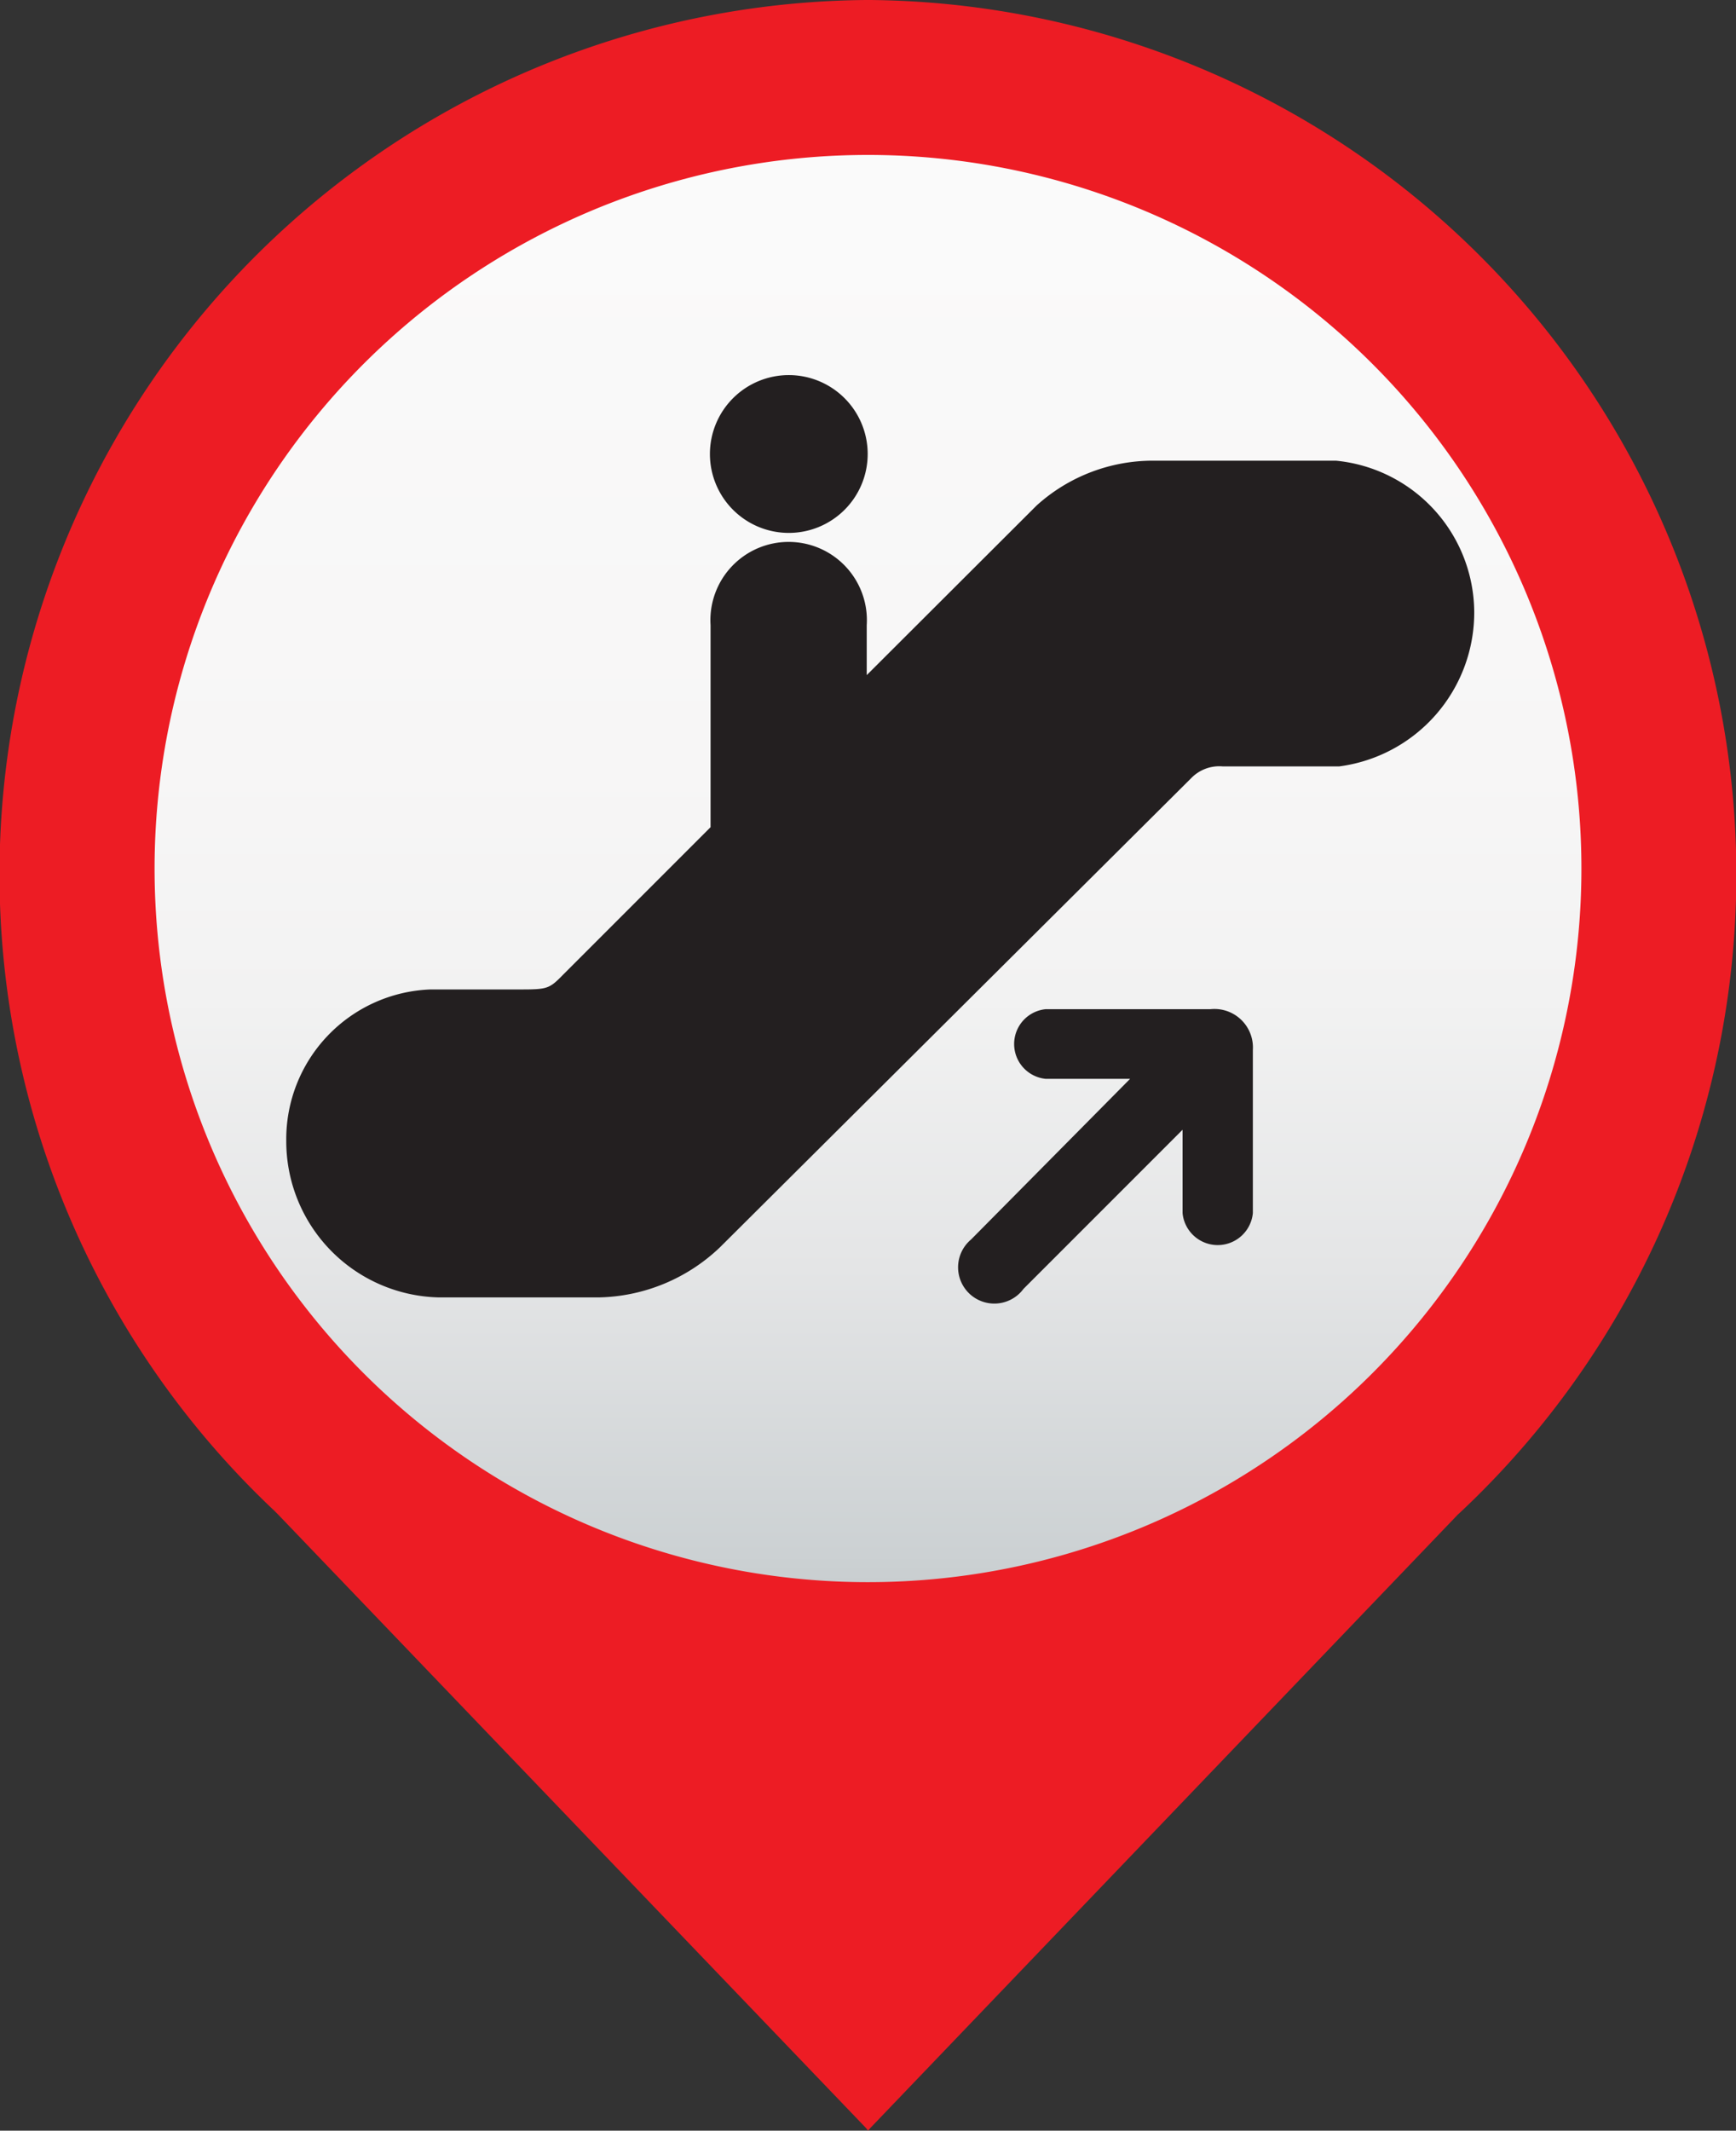
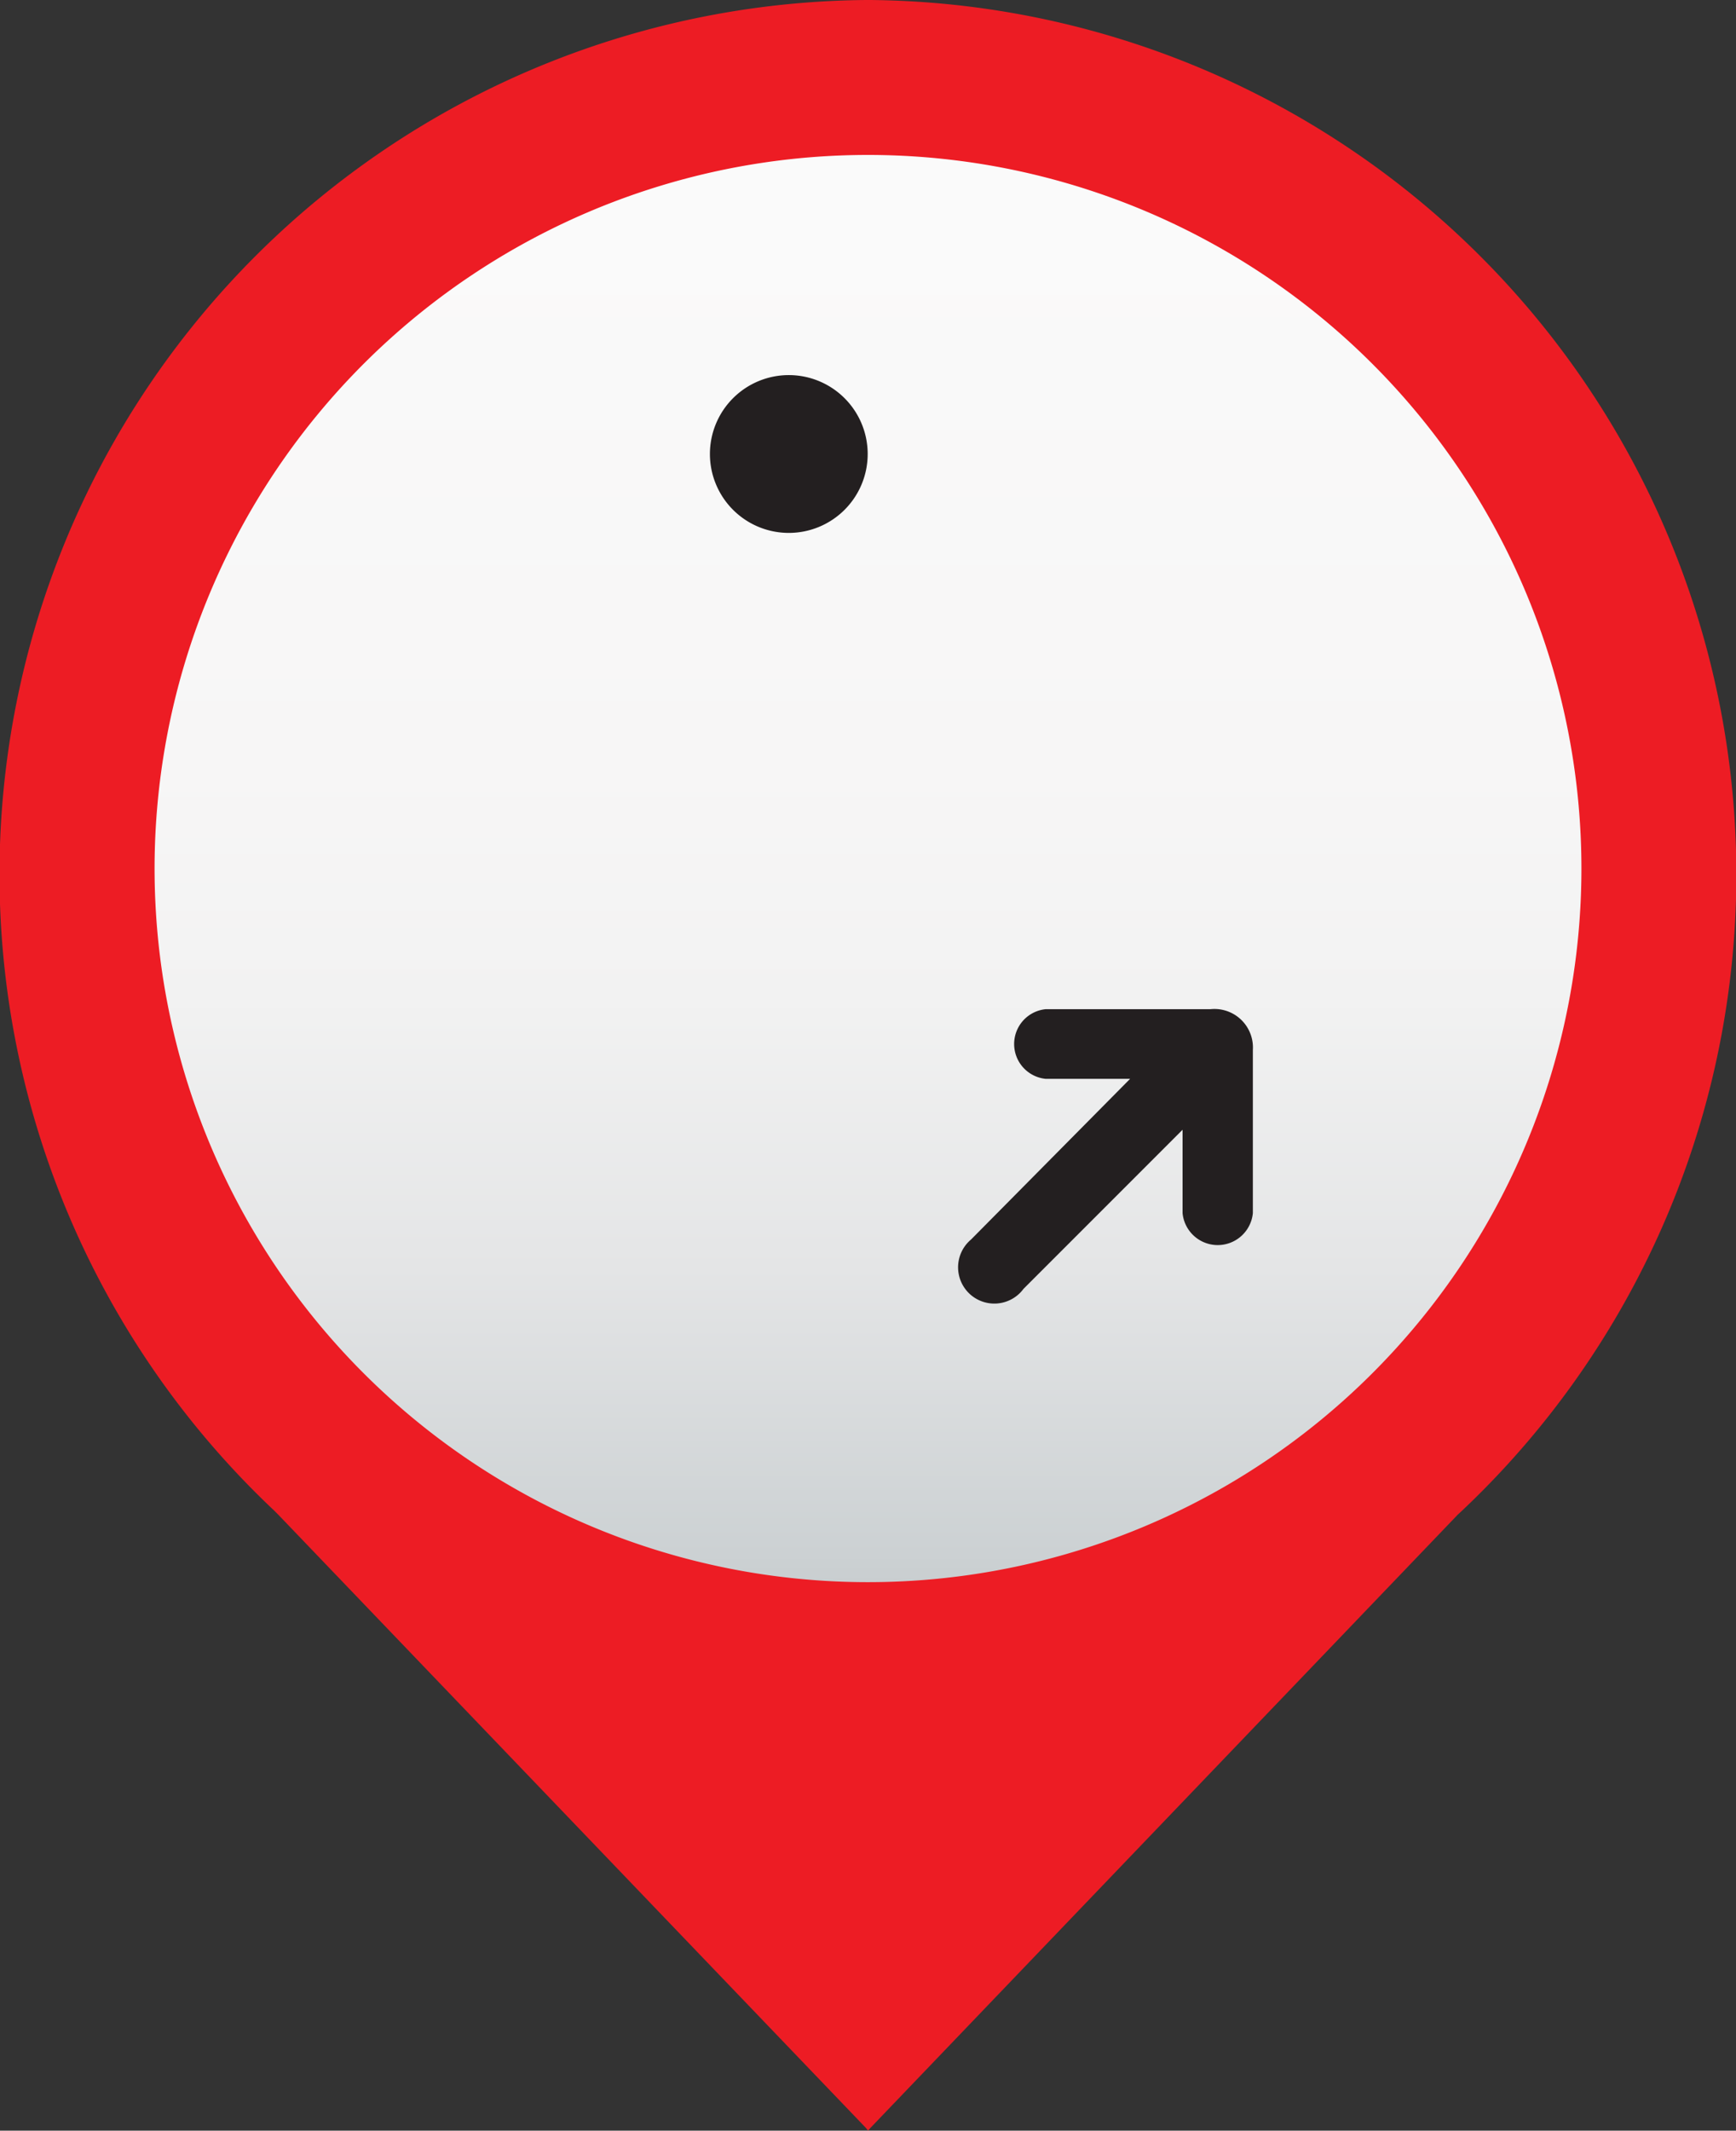
<svg xmlns="http://www.w3.org/2000/svg" viewBox="0 0 54.58 66.97">
  <rect x="0" y="0" width="54.58" height="66.97" fill="#333333" stroke="none" />
  <defs>
    <style>.cls-1{fill:#ed1c24;}.cls-2{fill:url(#linear-gradient);}.cls-3{fill:#231f20;}</style>
    <linearGradient id="linear-gradient" x1="511.05" y1="-204.42" x2="511.05" y2="-159.55" gradientTransform="translate(-483.76 209.29)" gradientUnits="userSpaceOnUse">
      <stop offset="0.03" stop-color="#fafafa" />
      <stop offset="0.05" stop-color="#fafafa" />
      <stop offset="0.43" stop-color="#f7f6f6" />
      <stop offset="0.59" stop-color="#f2f2f2" />
      <stop offset="0.78" stop-color="#e4e5e6" />
      <stop offset="0.98" stop-color="#ccd1d3" />
      <stop offset="1" stop-color="#c9ced0" />
    </linearGradient>
  </defs>
  <title>13 Escalator</title>
  <g id="Layer_2" data-name="Layer 2">
    <g id="Layer_1-2" data-name="Layer 1">
      <g id="scalator_up" data-name="scalator up">
        <g id="BLUE_icon" data-name="BLUE icon">
          <path class="cls-1" d="M27.36,66.89,45.83,47.61l.14-.13A27.49,27.49,0,0,0,27.36,0h0c-.08,0,.21,0,.14,0h-.42c-.07,0,.22,0,.15,0h0A27.48,27.48,0,0,0,8.62,47.48l.13.13L27.23,66.89l.06.08Z" />
-           <path class="cls-2" d="M49.72,27.31A22.43,22.43,0,1,1,27.29,4.87,22.43,22.43,0,0,1,49.72,27.31Z" />
+           <path class="cls-2" d="M49.72,27.31A22.43,22.43,0,1,1,27.29,4.87,22.43,22.43,0,0,1,49.72,27.31" />
        </g>
        <path class="cls-3" d="M24.8,11.79a2.48,2.48,0,1,1-2.48,2.48A2.48,2.48,0,0,1,24.8,11.79Z" />
        <path class="cls-3" d="M38.06,31.72H32.88a1.1,1.1,0,0,0,0,2.19h2.65l-5,5.05a1.14,1.14,0,1,0,1.65,1.55l5-5v2.62a1.11,1.11,0,0,0,2.21,0V33A1.21,1.21,0,0,0,38.06,31.72Z" />
-         <path class="cls-3" d="M42,14.48H36.22a5.45,5.45,0,0,0-3.63,1.41l-5.34,5.33V19.65a2.46,2.46,0,1,0-4.91,0V26h0l-4.64,4.64c-.43.44-.49.46-1.35.46H13.53A4.71,4.71,0,0,0,9,35.86a4.91,4.91,0,0,0,4.81,4.92h5a5.67,5.67,0,0,0,3.83-1.58L37.45,24.46a1.23,1.23,0,0,1,1-.37h3.65a4.88,4.88,0,0,0,4.25-4.86A4.81,4.81,0,0,0,42,14.48Z" />
      </g>
    </g>
  </g>
</svg>